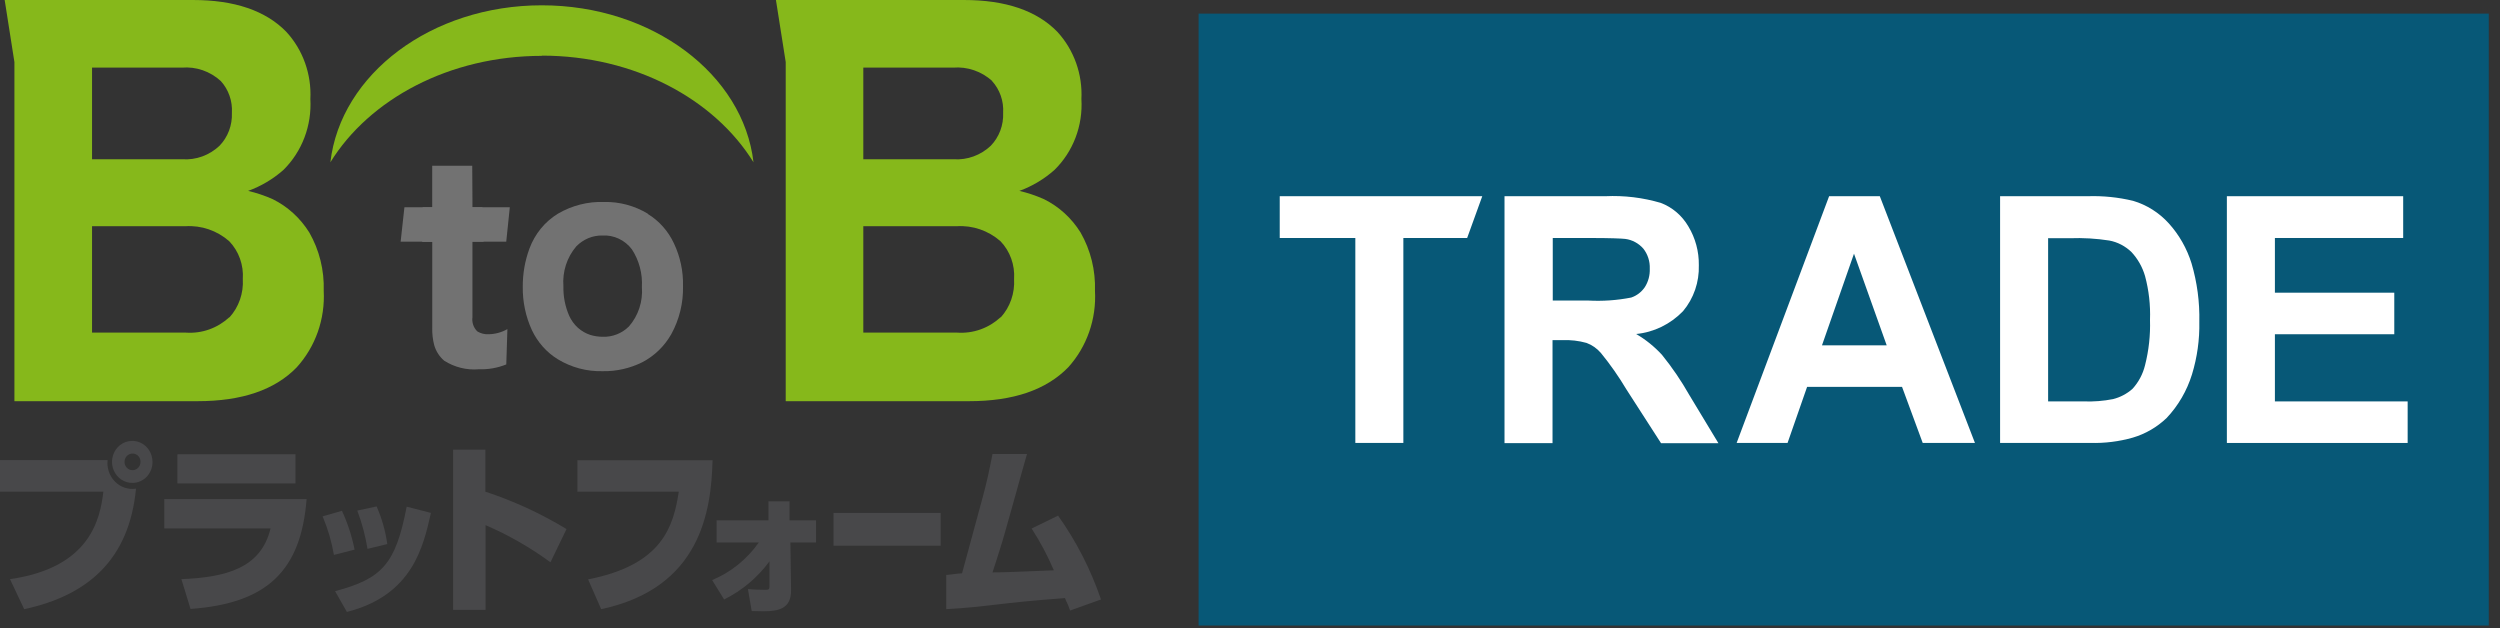
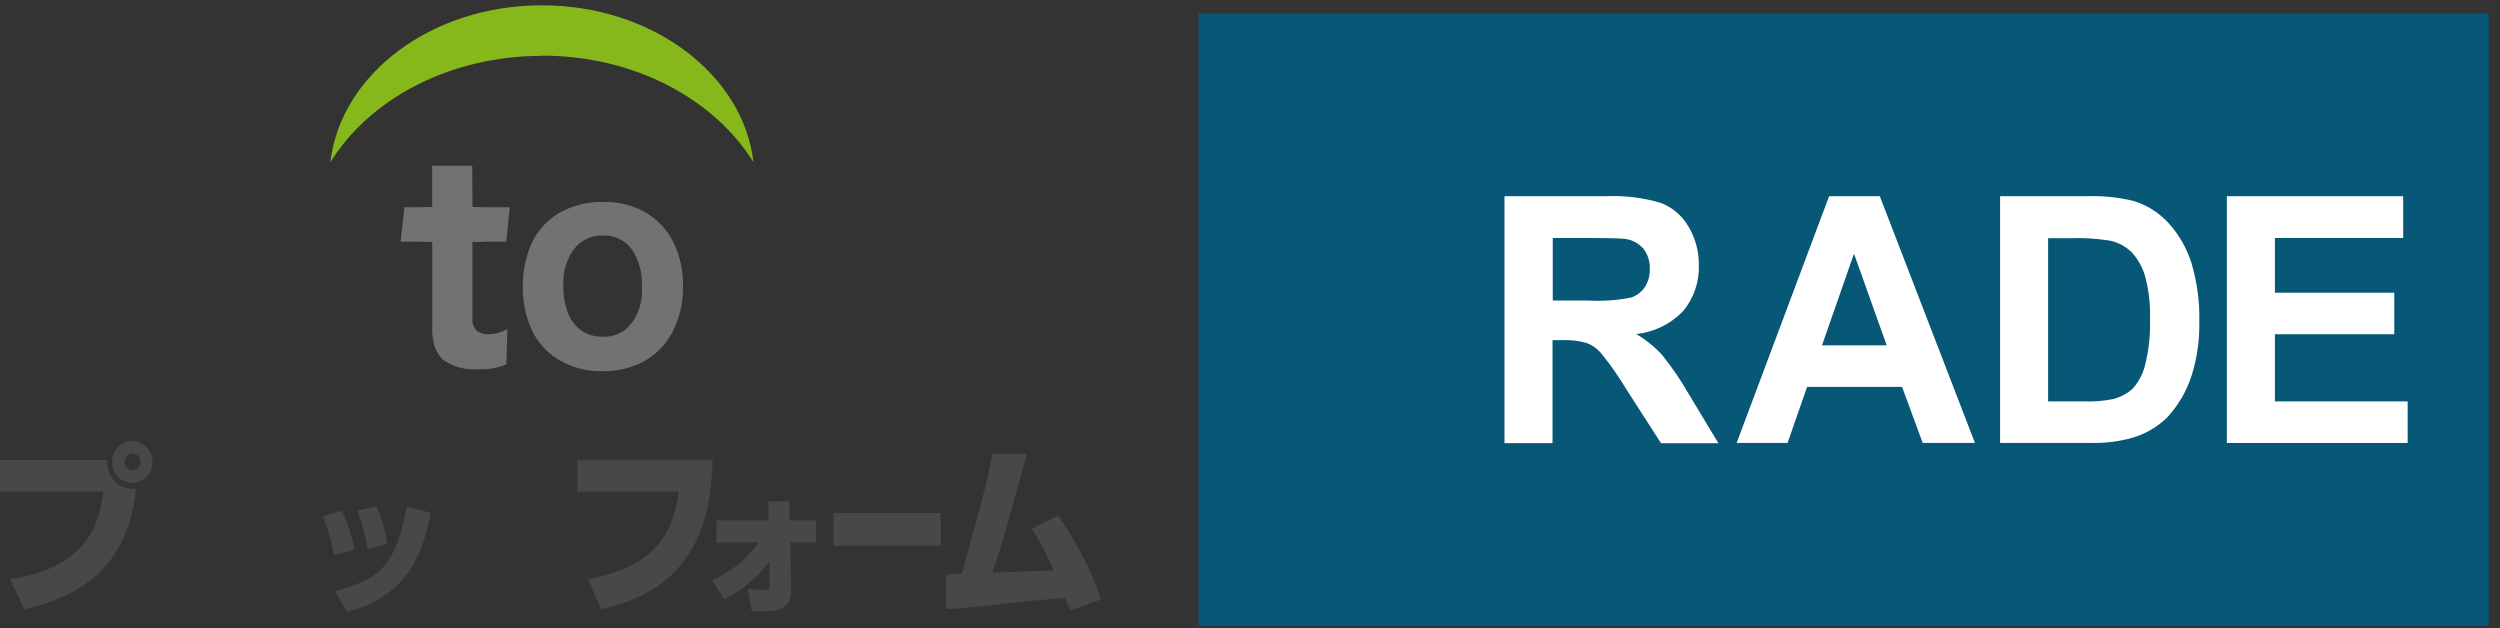
<svg xmlns="http://www.w3.org/2000/svg" width="195" height="49" viewBox="0 0 195 49" fill="none">
  <rect x="0" y="0" width="195" height="49" fill="#333333" stroke="none" />
  <path d="M194.123 1.062H93.489V48.792H194.123V1.062Z" fill="#075877" />
-   <path d="M24.123 18.131C23.424 17.01 22.439 16.113 21.279 15.538C20.657 15.261 20.012 15.044 19.352 14.89C20.361 14.525 21.296 13.97 22.11 13.252C22.826 12.545 23.384 11.684 23.747 10.729C24.109 9.774 24.267 8.749 24.209 7.725C24.257 6.765 24.115 5.806 23.793 4.905C23.471 4.004 22.975 3.181 22.335 2.486C20.724 0.828 18.296 0 15.035 0H0.364L1.125 4.843V31.292H15.417C18.868 31.292 21.452 30.41 23.151 28.645C23.871 27.851 24.429 26.913 24.79 25.889C25.15 24.864 25.307 23.774 25.25 22.685C25.302 21.086 24.911 19.505 24.123 18.13V18.131ZM17.221 6.32C17.522 6.65 17.755 7.041 17.904 7.469C18.053 7.896 18.115 8.351 18.088 8.805C18.107 9.281 18.03 9.756 17.863 10.199C17.695 10.642 17.44 11.044 17.114 11.379C16.725 11.743 16.27 12.023 15.776 12.202C15.281 12.382 14.758 12.457 14.235 12.423H7.18V5.275H14.186C14.733 5.228 15.284 5.297 15.806 5.476C16.327 5.656 16.809 5.943 17.221 6.32ZM17.895 24.739C17.436 25.163 16.901 25.488 16.321 25.695C15.74 25.902 15.126 25.987 14.513 25.945H7.18V17.645H14.463C15.705 17.564 16.928 17.983 17.88 18.815C18.249 19.2 18.535 19.663 18.718 20.172C18.9 20.682 18.976 21.226 18.939 21.768C18.972 22.314 18.896 22.86 18.717 23.374C18.538 23.889 18.26 24.359 17.899 24.757L17.895 24.739Z" fill="#86B81B" />
-   <path d="M84.281 18.131C83.583 17.01 82.598 16.113 81.437 15.538C80.816 15.261 80.171 15.044 79.511 14.89C80.514 14.525 81.444 13.97 82.251 13.252C82.97 12.547 83.531 11.687 83.894 10.731C84.257 9.776 84.412 8.75 84.35 7.725C84.398 6.765 84.257 5.806 83.934 4.905C83.612 4.004 83.116 3.181 82.477 2.486C80.865 0.828 78.438 0 75.177 0H60.523L61.286 4.843V31.292H75.593C79.044 31.292 81.611 30.41 83.327 28.645C84.045 27.85 84.599 26.911 84.957 25.887C85.315 24.862 85.469 23.773 85.408 22.685C85.461 21.086 85.07 19.505 84.281 18.13V18.131ZM77.379 6.32C77.679 6.649 77.911 7.04 78.06 7.466C78.21 7.893 78.272 8.347 78.245 8.8C78.265 9.276 78.189 9.751 78.022 10.194C77.855 10.637 77.6 11.04 77.275 11.375C76.886 11.74 76.43 12.021 75.935 12.201C75.441 12.381 74.916 12.457 74.393 12.423H67.338V5.275H74.344C74.895 5.23 75.448 5.299 75.972 5.479C76.496 5.658 76.98 5.944 77.397 6.32H77.379ZM78.053 24.739C77.594 25.163 77.059 25.488 76.478 25.695C75.898 25.902 75.284 25.987 74.671 25.945H67.338V17.645H74.622C75.863 17.564 77.087 17.983 78.038 18.815C78.408 19.2 78.694 19.663 78.876 20.172C79.059 20.682 79.135 21.226 79.098 21.768C79.13 22.314 79.055 22.86 78.876 23.374C78.697 23.889 78.418 24.359 78.058 24.757L78.053 24.739Z" fill="#86B81B" />
  <path d="M50.535 16.672C49.499 16.045 48.317 15.728 47.119 15.754C45.858 15.71 44.61 16.028 43.512 16.672C42.498 17.291 41.717 18.25 41.296 19.391C40.946 20.339 40.77 21.347 40.776 22.362C40.759 23.532 41.002 24.691 41.487 25.747C41.931 26.69 42.63 27.479 43.499 28.016C44.565 28.664 45.785 28.988 47.02 28.952C48.085 28.971 49.141 28.731 50.102 28.252C51.039 27.765 51.822 27.009 52.356 26.073C52.988 24.929 53.306 23.628 53.275 22.31C53.301 21.156 53.057 20.013 52.565 18.979C52.12 18.026 51.414 17.23 50.535 16.692V16.672ZM49.062 25.458C48.79 25.728 48.469 25.939 48.117 26.078C47.766 26.217 47.391 26.282 47.015 26.268C46.686 26.268 46.359 26.22 46.044 26.124C45.684 26.008 45.352 25.815 45.068 25.558C44.785 25.3 44.556 24.984 44.397 24.63C44.081 23.908 43.927 23.122 43.946 22.33C43.902 21.767 43.969 21.201 44.141 20.666C44.314 20.13 44.59 19.637 44.952 19.215C45.221 18.939 45.541 18.722 45.892 18.576C46.244 18.431 46.62 18.361 46.998 18.369C47.435 18.345 47.872 18.431 48.27 18.619C48.669 18.807 49.018 19.091 49.288 19.449C49.852 20.311 50.126 21.343 50.068 22.384C50.111 22.941 50.044 23.501 49.871 24.03C49.698 24.559 49.422 25.045 49.06 25.459L49.062 25.458Z" fill="#727272" />
  <path d="M32.967 16.168H33.712V12.927H36.834C36.834 13.719 36.851 14.547 36.851 15.627V16.167H37.632L37.718 18.85H36.851V24.738C36.823 24.942 36.843 25.151 36.911 25.345C36.978 25.54 37.09 25.714 37.237 25.854C37.505 26.014 37.812 26.089 38.121 26.07C38.63 26.061 39.13 25.924 39.577 25.67L39.49 28.425C38.806 28.701 38.074 28.829 37.34 28.803C36.398 28.882 35.457 28.648 34.651 28.137C34.281 27.825 34.01 27.404 33.871 26.931C33.756 26.491 33.704 26.036 33.715 25.581V18.869H32.935" fill="#727272" />
  <path d="M39.487 18.851H31.25L31.545 16.168H39.765L39.487 18.851Z" fill="#727272" />
  <path d="M42.262 4.339C49.477 4.339 55.72 7.724 58.772 12.657C57.978 5.797 50.881 0.414 42.262 0.414C33.644 0.414 26.567 5.784 25.77 12.657C28.805 7.742 35.048 4.357 42.262 4.357V4.339Z" fill="#86B81B" />
  <path d="M8.393 35.883C8.358 36.191 8.392 36.503 8.493 36.795C8.593 37.087 8.756 37.351 8.97 37.567C9.184 37.783 9.444 37.945 9.728 38.04C10.012 38.135 10.313 38.161 10.608 38.116C10.088 43.589 6.915 46.434 1.886 47.516L0.78 45.174C7.058 44.274 7.804 40.474 8.064 38.35H0V35.883H8.393ZM10.353 37.665C10.039 37.673 9.731 37.584 9.466 37.408C9.201 37.233 8.993 36.98 8.868 36.681C8.743 36.382 8.706 36.051 8.763 35.731C8.82 35.41 8.967 35.114 9.186 34.881C9.406 34.648 9.687 34.488 9.994 34.422C10.301 34.356 10.621 34.386 10.911 34.509C11.202 34.632 11.451 34.842 11.626 35.112C11.801 35.383 11.894 35.701 11.894 36.027C11.899 36.457 11.739 36.87 11.45 37.177C11.161 37.485 10.767 37.66 10.353 37.666V37.665ZM10.353 35.378C10.229 35.375 10.107 35.41 10.002 35.479C9.897 35.548 9.814 35.648 9.764 35.766C9.714 35.884 9.7 36.014 9.722 36.141C9.744 36.268 9.802 36.385 9.888 36.478C9.975 36.57 10.086 36.634 10.207 36.66C10.329 36.687 10.455 36.675 10.57 36.626C10.685 36.578 10.784 36.495 10.853 36.388C10.923 36.281 10.96 36.155 10.96 36.026C10.962 35.942 10.948 35.858 10.918 35.78C10.889 35.702 10.845 35.63 10.788 35.57C10.732 35.509 10.664 35.462 10.589 35.429C10.514 35.396 10.434 35.378 10.353 35.378Z" fill="#48484A" />
-   <path d="M23.915 38.927C23.481 44.491 20.862 47.065 14.861 47.497L14.15 45.174C17.617 45.03 20.358 44.328 21.104 41.213H12.816V38.927H23.915ZM23.048 35.434V37.703H13.839V35.434H23.048Z" fill="#48484A" />
  <path d="M26.047 43.283C25.868 42.248 25.572 41.238 25.163 40.276L26.671 39.844C27.118 40.806 27.45 41.822 27.658 42.869L26.045 43.283H26.047ZM26.134 46.11C29.828 45.138 30.868 43.967 31.72 39.52L33.611 40.006C33.022 42.635 32.172 46.434 27.056 47.73L26.137 46.11H26.134ZM28.666 42.815C28.5 41.793 28.232 40.791 27.869 39.826L29.377 39.502C29.786 40.435 30.067 41.423 30.209 42.437L28.649 42.815H28.666Z" fill="#48484A" />
-   <path d="M37.858 35.073V38.35C40.065 39.076 42.188 40.054 44.188 41.267L42.935 43.86C41.357 42.701 39.658 41.729 37.872 40.96V47.568H35.343V35.073H37.875H37.858Z" fill="#48484A" />
  <path d="M55.581 35.883C55.477 39.862 54.662 45.858 46.893 47.514L45.87 45.191C51.697 44.057 52.53 41.032 52.946 38.349H45.037V35.901H55.598L55.581 35.883Z" fill="#48484A" />
  <path d="M55.546 45.246C57.002 44.643 58.264 43.626 59.188 42.311H55.893V40.586H59.938V39.106H61.586V40.586H63.65V42.314H61.651L61.703 46.041C61.72 47.481 60.715 47.679 59.552 47.679C59.188 47.679 58.859 47.661 58.633 47.661L58.339 45.951C58.685 45.987 59.327 46.005 59.674 46.005C59.934 46.005 60.02 46.005 60.02 45.717V43.786C59.084 45.054 57.87 46.073 56.481 46.758L55.546 45.246Z" fill="#48484A" />
  <path d="M73.373 40.007V42.564H65.014V40.007H73.373Z" fill="#48484A" />
  <path d="M82.53 40.222C83.951 42.217 85.079 44.419 85.877 46.758L83.469 47.622C83.261 47.01 83.191 46.992 83.07 46.65C77.885 47.028 77.069 47.334 73.809 47.514V44.845C73.983 44.845 74.78 44.719 75.04 44.719C76.808 38.147 76.844 38.327 77.416 35.41H80.106C79.76 36.58 78.337 41.82 77.987 42.864C77.71 43.728 77.554 44.25 77.415 44.646C78.507 44.646 78.871 44.61 82.201 44.484C81.716 43.347 81.136 42.257 80.468 41.225L82.532 40.217L82.53 40.222Z" fill="#48484A" />
  <path d="M173.696 34.551V15.304H187.448V18.563H177.442V22.83H186.754V26.071H177.442V31.31H187.797V34.551H173.696Z" fill="white" />
  <path d="M117.352 34.551V15.304H125.225C126.682 15.236 128.14 15.413 129.543 15.826C130.44 16.166 131.199 16.814 131.694 17.662C132.241 18.568 132.524 19.618 132.509 20.687C132.549 22 132.109 23.28 131.278 24.27C130.295 25.289 129 25.919 127.618 26.052C128.362 26.485 129.04 27.031 129.63 27.672C130.424 28.652 131.137 29.7 131.763 30.804L134.035 34.567H129.56L126.855 30.367C126.264 29.375 125.603 28.43 124.877 27.54C124.572 27.181 124.185 26.909 123.75 26.748C123.135 26.576 122.497 26.503 121.86 26.532H121.097V34.562H117.352V34.551ZM121.098 23.442H123.873C124.999 23.504 126.129 23.426 127.237 23.208C127.665 23.063 128.036 22.779 128.297 22.398C128.568 21.972 128.702 21.468 128.682 20.958C128.705 20.39 128.526 19.832 128.179 19.392C127.812 18.975 127.314 18.707 126.775 18.636C126.463 18.6 125.561 18.564 124.035 18.564H121.115V23.443L121.098 23.442Z" fill="white" />
  <path d="M154.047 34.551H149.972L148.359 30.176H140.954L139.429 34.551H135.457L142.671 15.304H146.625L154.047 34.551ZM147.162 26.935L144.612 19.787L142.115 26.935H147.178H147.162Z" fill="white" />
  <path d="M156.007 15.304H162.857C164.04 15.266 165.224 15.387 166.377 15.664C167.445 15.978 168.411 16.588 169.171 17.428C169.974 18.318 170.579 19.381 170.94 20.543C171.376 22.017 171.581 23.555 171.547 25.098C171.575 26.49 171.381 27.877 170.975 29.204C170.58 30.481 169.902 31.646 168.997 32.604C168.246 33.321 167.343 33.845 166.361 34.134C165.283 34.441 164.166 34.58 163.049 34.548H156.007V15.304ZM159.753 18.563V31.31H162.546C163.307 31.338 164.069 31.278 164.818 31.13C165.373 30.992 165.89 30.721 166.326 30.338C166.805 29.819 167.145 29.18 167.314 28.484C167.607 27.333 167.737 26.144 167.7 24.955C167.743 23.8 167.613 22.646 167.314 21.534C167.11 20.831 166.747 20.189 166.255 19.661C165.772 19.194 165.17 18.881 164.521 18.761C163.506 18.603 162.478 18.543 161.452 18.581H159.77L159.753 18.563Z" fill="white" />
-   <path d="M115.236 15.304H99.819V18.563H105.716V34.551H109.462V18.563H114.438L115.617 15.304H115.236Z" fill="white" />
</svg>